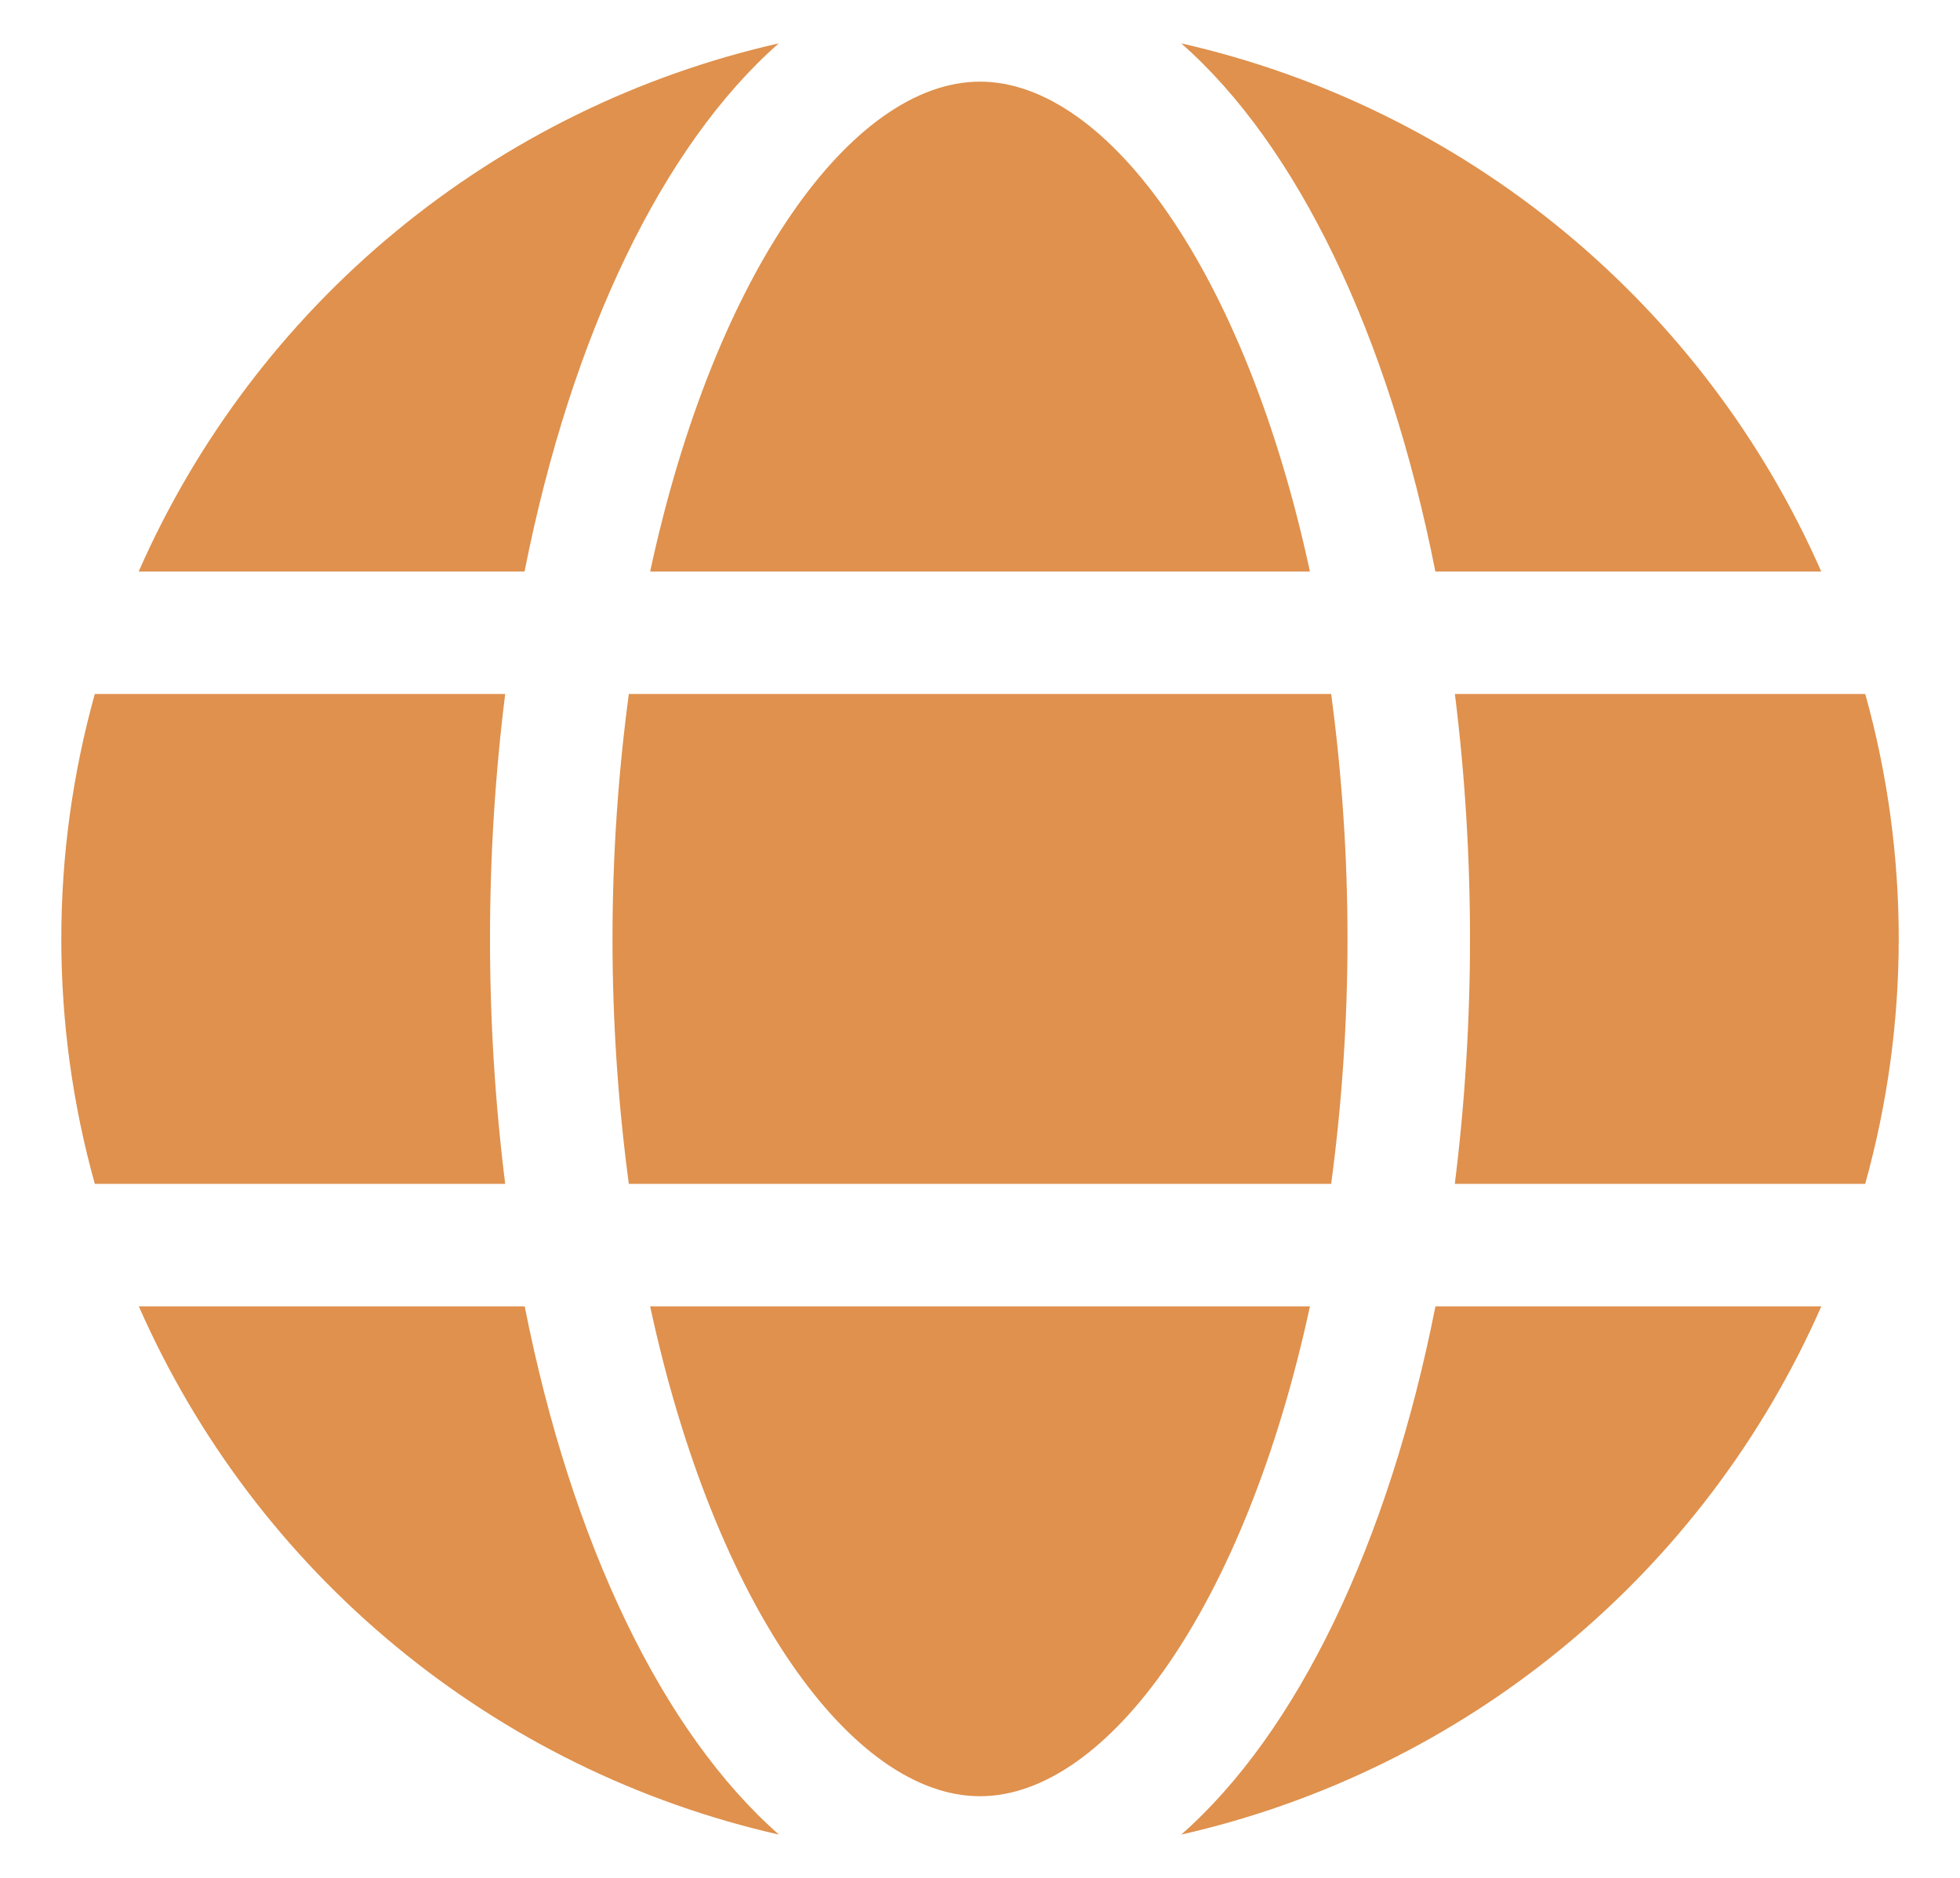
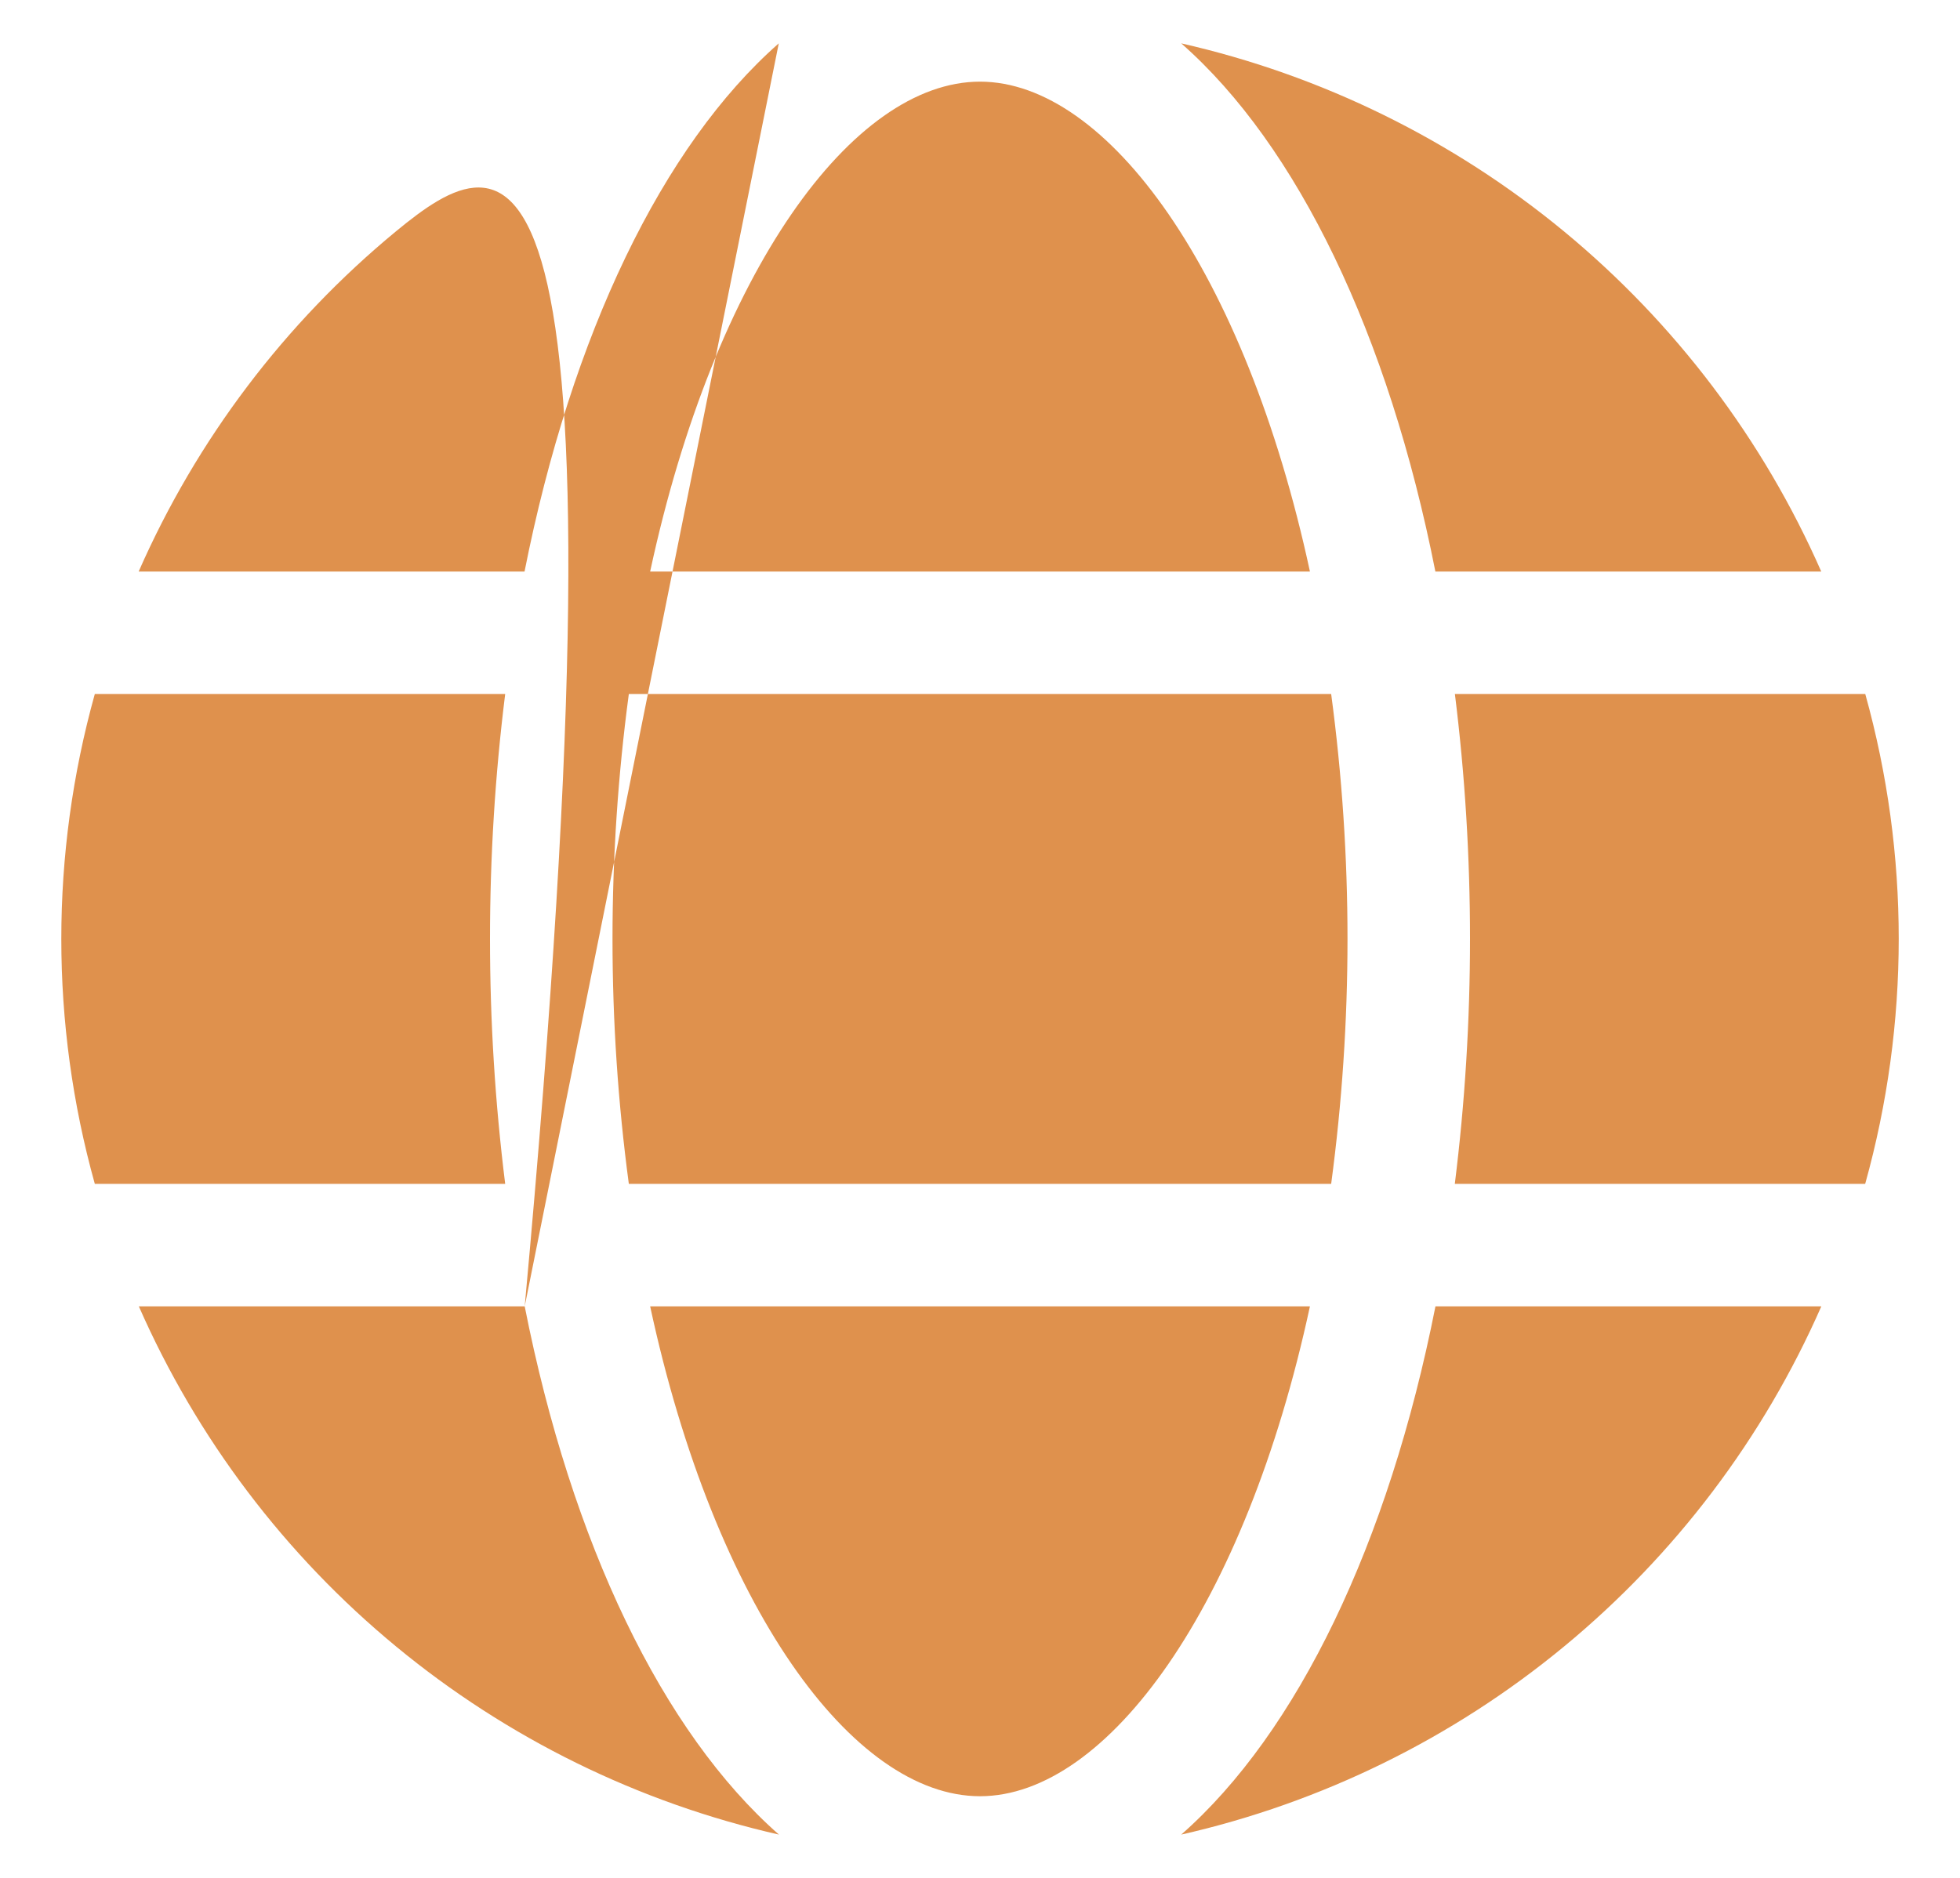
<svg xmlns="http://www.w3.org/2000/svg" width="24" height="23" viewBox="0 0 24 23" fill="none">
-   <path d="M16.04 7C15.248 3.325 13.561 1 12 1C10.439 1 8.752 3.325 7.961 7H16.04ZM7.5 11.5C7.5 12.503 7.567 13.506 7.7 14.5H16.3C16.433 13.506 16.5 12.503 16.5 11.5C16.5 10.497 16.433 9.494 16.3 8.5H7.7C7.567 9.494 7.5 10.497 7.5 11.5ZM7.961 16C8.752 19.675 10.439 22 12 22C13.561 22 15.248 19.675 16.04 16H7.961ZM17.576 7H22.301C21.591 5.384 20.512 3.958 19.151 2.834C17.79 1.711 16.185 0.922 14.464 0.531C15.887 1.782 17.003 4.097 17.576 7ZM22.84 8.5H17.815C17.939 9.495 18 10.497 18 11.5C18 12.503 17.938 13.505 17.814 14.5H22.839C23.386 12.537 23.387 10.463 22.84 8.5ZM14.464 22.47C16.185 22.079 17.791 21.29 19.152 20.166C20.513 19.043 21.592 17.616 22.302 16H17.577C17.003 18.903 15.887 21.218 14.464 22.47ZM6.425 16H1.7C2.41 17.616 3.489 19.043 4.85 20.166C6.211 21.29 7.817 22.079 9.538 22.47C8.114 21.218 6.998 18.903 6.425 16ZM9.536 0.531C7.815 0.921 6.21 1.71 4.848 2.834C3.487 3.957 2.408 5.384 1.698 7H6.423C6.998 4.097 8.114 1.782 9.536 0.531ZM6 11.5C6 10.497 6.062 9.495 6.186 8.5H1.161C0.614 10.463 0.614 12.537 1.161 14.5H6.186C6.062 13.505 6 12.503 6 11.5Z" fill="#DF914D" />
+   <path d="M16.04 7C15.248 3.325 13.561 1 12 1C10.439 1 8.752 3.325 7.961 7H16.04ZM7.5 11.5C7.5 12.503 7.567 13.506 7.7 14.5H16.3C16.433 13.506 16.5 12.503 16.5 11.5C16.5 10.497 16.433 9.494 16.3 8.5H7.7C7.567 9.494 7.5 10.497 7.5 11.5ZM7.961 16C8.752 19.675 10.439 22 12 22C13.561 22 15.248 19.675 16.04 16H7.961ZM17.576 7H22.301C21.591 5.384 20.512 3.958 19.151 2.834C17.79 1.711 16.185 0.922 14.464 0.531C15.887 1.782 17.003 4.097 17.576 7ZM22.84 8.5H17.815C17.939 9.495 18 10.497 18 11.5C18 12.503 17.938 13.505 17.814 14.5H22.839C23.386 12.537 23.387 10.463 22.84 8.5ZM14.464 22.47C16.185 22.079 17.791 21.29 19.152 20.166C20.513 19.043 21.592 17.616 22.302 16H17.577C17.003 18.903 15.887 21.218 14.464 22.47ZM6.425 16H1.7C2.41 17.616 3.489 19.043 4.85 20.166C6.211 21.29 7.817 22.079 9.538 22.47C8.114 21.218 6.998 18.903 6.425 16ZC7.815 0.921 6.21 1.71 4.848 2.834C3.487 3.957 2.408 5.384 1.698 7H6.423C6.998 4.097 8.114 1.782 9.536 0.531ZM6 11.5C6 10.497 6.062 9.495 6.186 8.5H1.161C0.614 10.463 0.614 12.537 1.161 14.5H6.186C6.062 13.505 6 12.503 6 11.5Z" fill="#DF914D" />
</svg>